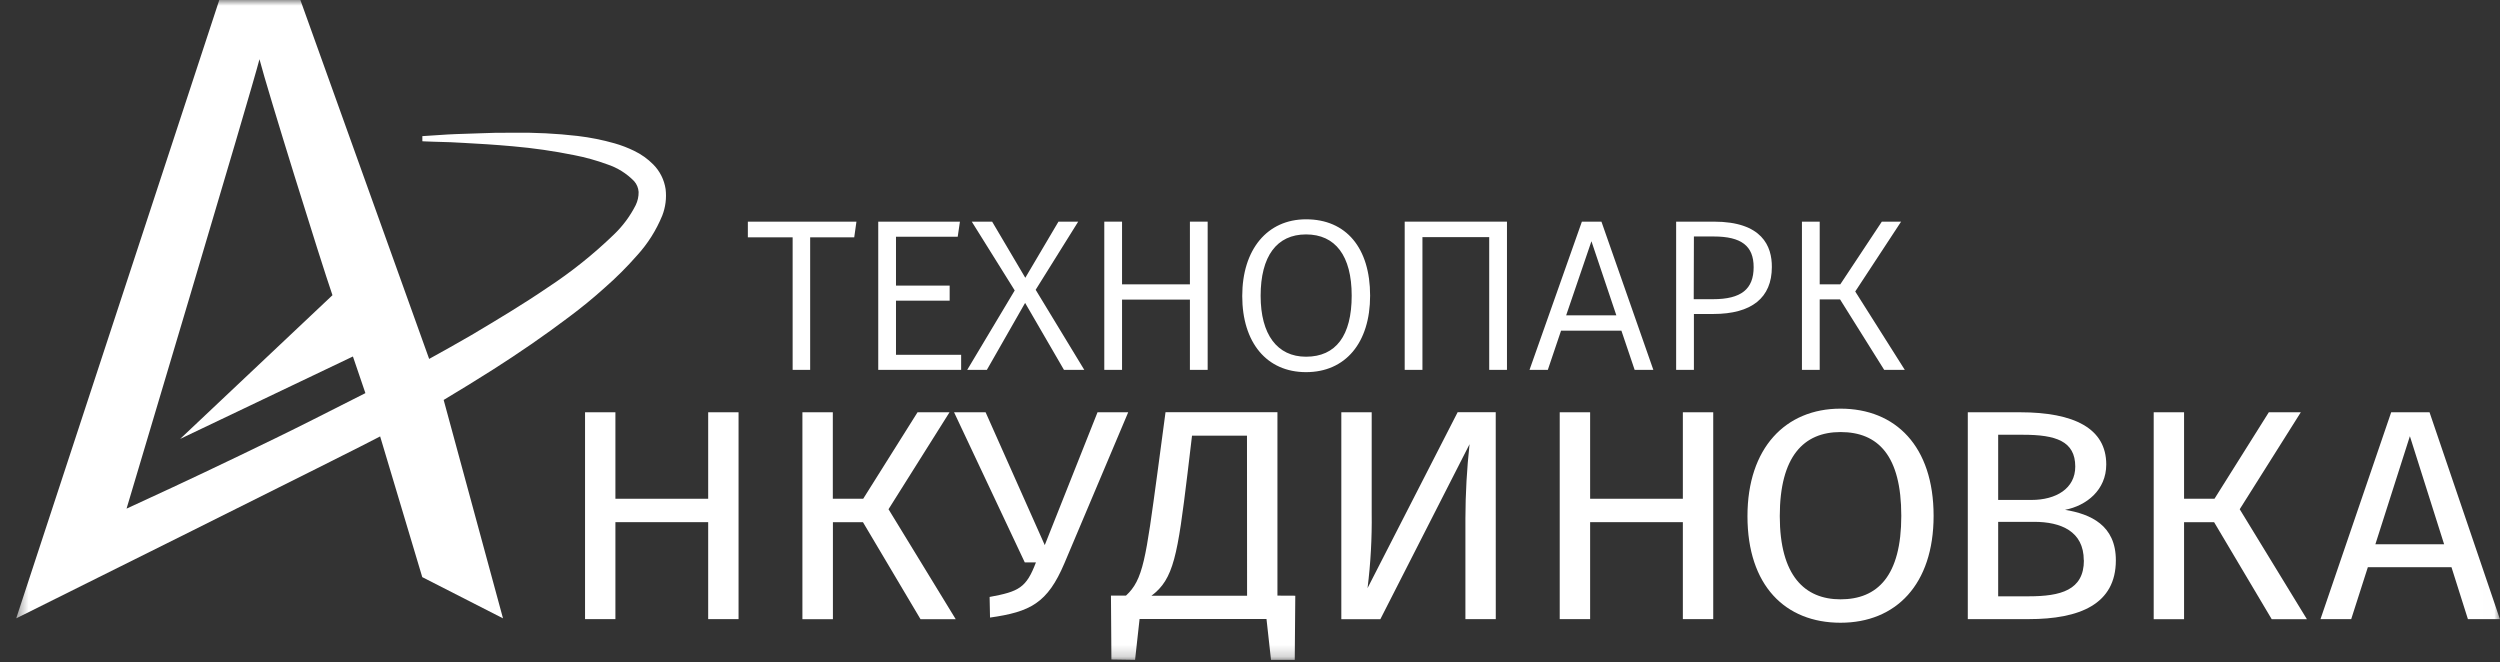
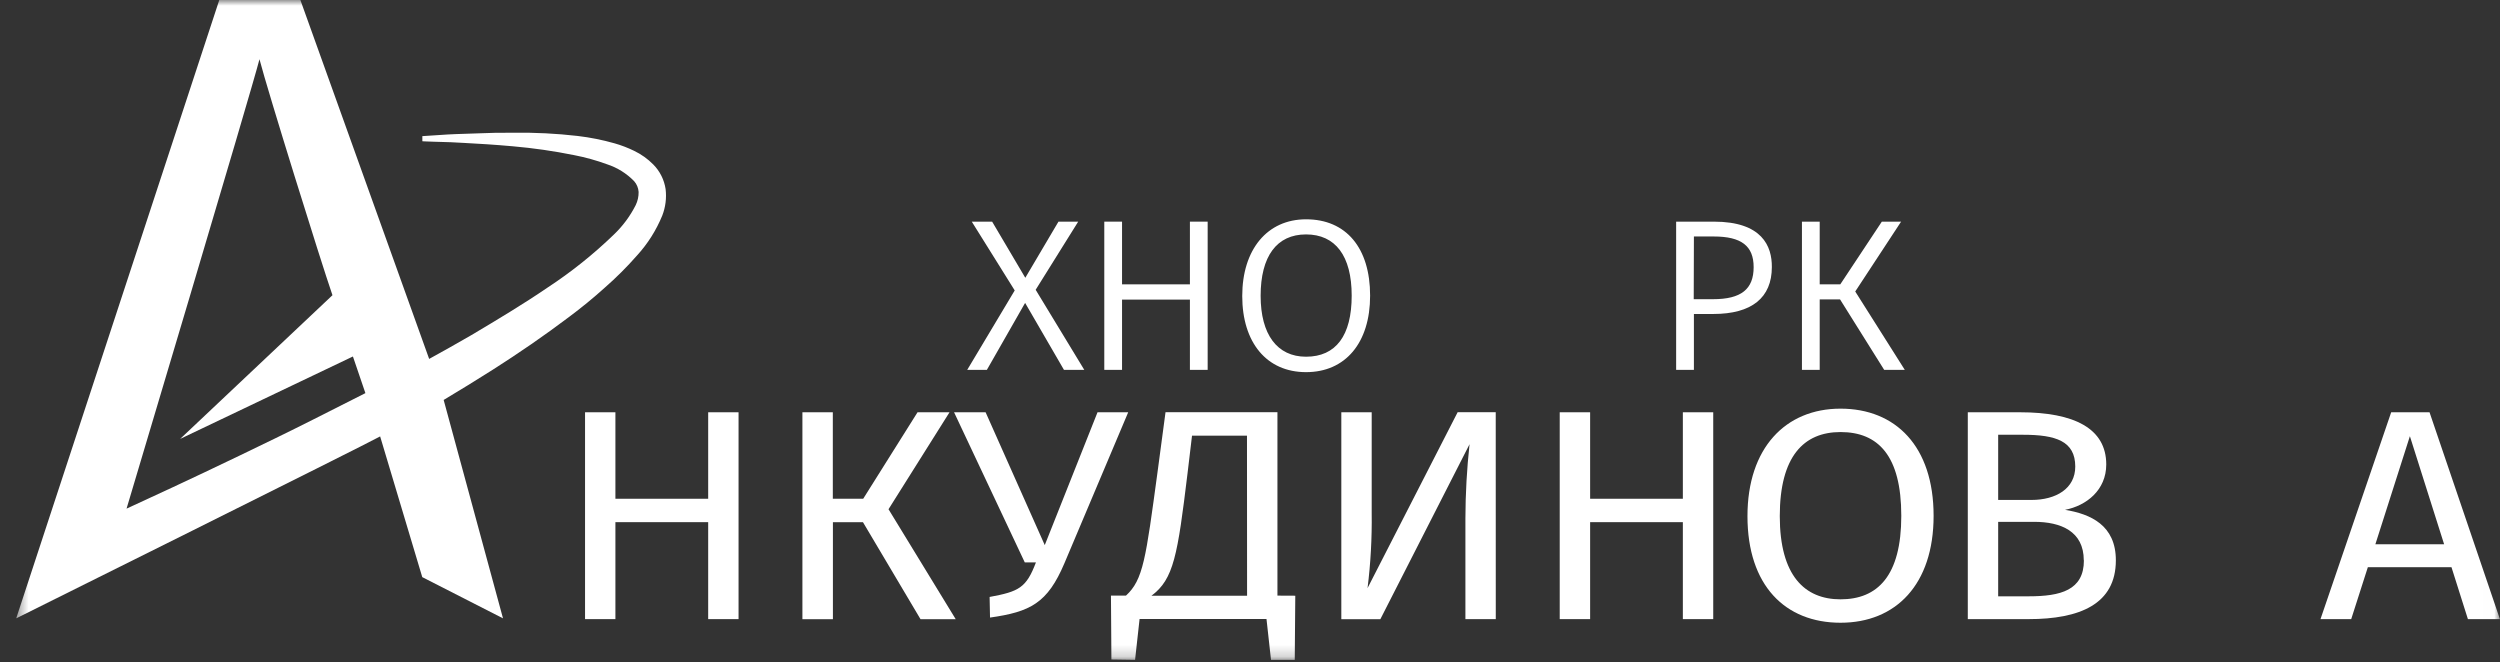
<svg xmlns="http://www.w3.org/2000/svg" width="219" height="58" viewBox="0 0 219 58" fill="none">
  <rect x="0" y="0" width="219" height="58" fill="#333333" stroke="none" />
  <mask id="mask0_3913_2" style="mask-type:luminance" maskUnits="userSpaceOnUse" x="1" y="0" width="218" height="58">
    <path d="M218.992 0H1.424V57.81H218.992V0Z" fill="white" />
  </mask>
  <g mask="url(#mask0_3913_2)">
-     <path d="M65.512 19.416V20.788H69.435V32.4H70.97V20.788H74.831L75.024 19.416H65.512Z" fill="white" />
-     <path d="M78.489 31.08V26.337H83.19V25.017H78.489V20.736H83.896L84.09 19.416H76.934V32.4H84.196V31.08H78.489Z" fill="white" />
    <path d="M90.724 25.386L94.45 19.416H92.721L89.816 24.335L86.911 19.416H85.127L88.889 25.442L84.728 32.4H86.45L89.8 26.534L93.203 32.4H94.983L90.724 25.386Z" fill="white" />
    <path d="M104.236 19.416V24.909H98.291V19.416H96.736V32.4H98.291V26.245H104.236V32.4H105.791V19.416H104.236Z" fill="white" />
    <path d="M114.409 19.211C111.015 19.211 108.82 21.851 108.82 25.932C108.82 30.012 110.963 32.6 114.409 32.6C117.855 32.6 120.022 30.04 120.022 25.899C120.022 21.719 117.926 19.211 114.409 19.211ZM118.408 25.899C118.408 29.398 117.026 31.248 114.409 31.248C111.883 31.248 110.431 29.302 110.431 25.916C110.431 22.445 111.844 20.535 114.409 20.535C116.975 20.535 118.408 22.405 118.408 25.899Z" fill="white" />
-     <path d="M123.051 19.416V32.4H124.606V20.772H130.455V32.4H132.01V19.416H123.051Z" fill="white" />
-     <path d="M140.286 19.416H138.573L133.986 32.4H135.589L136.749 28.965H142.034L143.195 32.4H144.833L140.286 19.416ZM141.592 27.625H137.195L139.41 21.133L141.592 27.625Z" fill="white" />
    <path d="M150.142 19.416H146.83V32.4H148.386V27.505H150.082C153.45 27.505 155.214 26.084 155.214 23.392C155.229 21.57 154.362 19.416 150.142 19.416ZM148.386 20.716H150.122C152.541 20.716 153.619 21.542 153.619 23.4C153.619 25.33 152.53 26.209 150.066 26.209H148.37L148.386 20.716Z" fill="white" />
    <path d="M162.519 25.535L166.537 19.416H164.848L161.209 24.909H159.406V19.416H157.85V32.4H159.406V26.229H161.189L165.054 32.4H166.86L162.519 25.535Z" fill="white" />
    <path d="M62.037 45.741H53.91V54.235H51.25V36.115H53.91V43.691H62.037V36.115H64.697V54.235H62.037V45.741Z" fill="white" />
    <path d="M77.834 44.609L83.719 54.239H80.636L75.596 45.745H72.963V54.239H70.291V36.115H72.955V43.691H75.616L80.376 36.115H83.178L77.834 44.609Z" fill="white" />
    <path d="M93.242 49.344C91.758 52.843 90.254 53.597 86.726 54.099L86.69 52.293C89.268 51.819 89.907 51.49 90.748 49.264H89.769L83.576 36.115H86.339L91.521 47.751L96.143 36.115H98.831L93.242 49.344Z" fill="white" />
    <path d="M113.467 52.184L113.42 57.802H111.34L110.945 54.227H99.827L99.432 57.802L97.36 57.77L97.32 52.176H98.635C100.15 50.784 100.371 48.943 101.398 41.367L102.1 36.107H111.904V52.176L113.467 52.184ZM109.236 38.165H104.421L104.026 41.48C103.158 48.633 102.822 50.74 100.869 52.184H109.244L109.236 38.165Z" fill="white" />
    <path d="M131.03 54.235H128.37V45.407C128.376 43.237 128.497 41.069 128.733 38.912L120.918 54.243H117.5V36.115H120.16V44.942C120.19 47.14 120.069 49.338 119.797 51.518L127.691 36.107H131.026L131.03 54.235Z" fill="white" />
    <path d="M147.418 45.741H139.295V54.235H136.631V36.115H139.295V43.691H147.418V36.115H150.079V54.235H147.418V45.741Z" fill="white" />
    <path d="M169.384 45.187C169.384 51.205 166.076 54.552 161.23 54.552C156.382 54.552 153.078 51.29 153.078 45.215C153.078 39.245 156.41 35.798 161.23 35.798C166.048 35.798 169.384 39.088 169.384 45.187ZM155.909 45.215C155.909 50.431 158.091 52.501 161.23 52.501C164.478 52.501 166.553 50.447 166.553 45.187C166.553 39.927 164.536 37.848 161.23 37.848C158.009 37.848 155.909 39.979 155.909 45.215Z" fill="white" />
    <path d="M185.349 49.083C185.349 52.923 182.192 54.235 177.704 54.235H172.379V36.115H176.946C181.71 36.115 184.508 37.535 184.508 40.689C184.508 42.928 182.772 44.3 180.897 44.661C183.139 45.031 185.349 46.006 185.349 49.083ZM175.04 38.085V43.795H177.957C180.111 43.795 181.793 42.796 181.793 40.874C181.793 38.639 180.084 38.085 177.227 38.085H175.04ZM182.539 49.083C182.539 46.531 180.522 45.713 178.197 45.713H175.04V52.237H177.704C180.502 52.237 182.55 51.711 182.55 49.083H182.539Z" fill="white" />
-     <path d="M196.199 44.609L202.083 54.239H199.001L193.957 45.745H191.324V54.239H188.664V36.115H191.324V43.691H193.989L198.748 36.115H201.551L196.199 44.609Z" fill="white" />
    <path d="M214.749 49.685H207.424L205.966 54.235H203.275L209.468 36.115H212.827L218.992 54.235H216.189L214.749 49.685ZM214.105 47.679L211.106 38.21L208.082 47.679H214.105Z" fill="white" />
    <path d="M58.307 16.563C58.184 15.747 57.806 14.994 57.23 14.412C56.739 13.915 56.168 13.508 55.541 13.209C54.991 12.941 54.419 12.722 53.832 12.555C52.771 12.254 51.689 12.038 50.595 11.909C48.736 11.695 46.865 11.601 44.995 11.628C43.337 11.628 43.36 11.628 42.176 11.672C41.103 11.7 41.087 11.7 39.903 11.748C39.346 11.772 39.682 11.748 36.998 11.925V12.374C36.998 12.374 37.345 12.398 37.977 12.414C39.556 12.45 39.532 12.462 40.708 12.523C41.884 12.583 43.305 12.671 44.927 12.815C46.729 12.972 48.521 13.231 50.295 13.59C51.276 13.78 52.241 14.048 53.18 14.392C54.075 14.684 54.888 15.19 55.549 15.869C55.781 16.13 55.92 16.464 55.943 16.816C55.95 17.216 55.861 17.612 55.687 17.971C55.199 18.934 54.553 19.805 53.776 20.547C51.982 22.281 50.032 23.839 47.951 25.202C45.819 26.658 43.554 28.01 41.269 29.37C40.053 30.076 38.825 30.763 37.594 31.441L26.313 0H19.209L1.42 54.167C1.42 54.167 32.005 38.96 33.3 38.23L36.99 50.556L44.063 54.167L38.865 35.036C40.301 34.177 41.733 33.296 43.159 32.392C45.452 30.931 47.698 29.39 49.849 27.765C50.928 26.963 51.967 26.111 52.967 25.21C53.974 24.33 54.922 23.384 55.805 22.377C56.74 21.354 57.488 20.171 58.015 18.882C58.301 18.146 58.402 17.349 58.307 16.563ZM27.47 36.733C25.236 37.861 23.057 38.916 20.985 39.911C18.913 40.906 16.955 41.837 15.136 42.683L11.086 44.557C11.086 44.557 22.047 7.892 22.73 5.188C23.412 7.844 28.097 22.886 29.124 25.86L15.779 38.45L30.916 31.228L32.009 34.438C30.477 35.216 28.958 35.987 27.47 36.733Z" fill="white" />
  </g>
</svg>